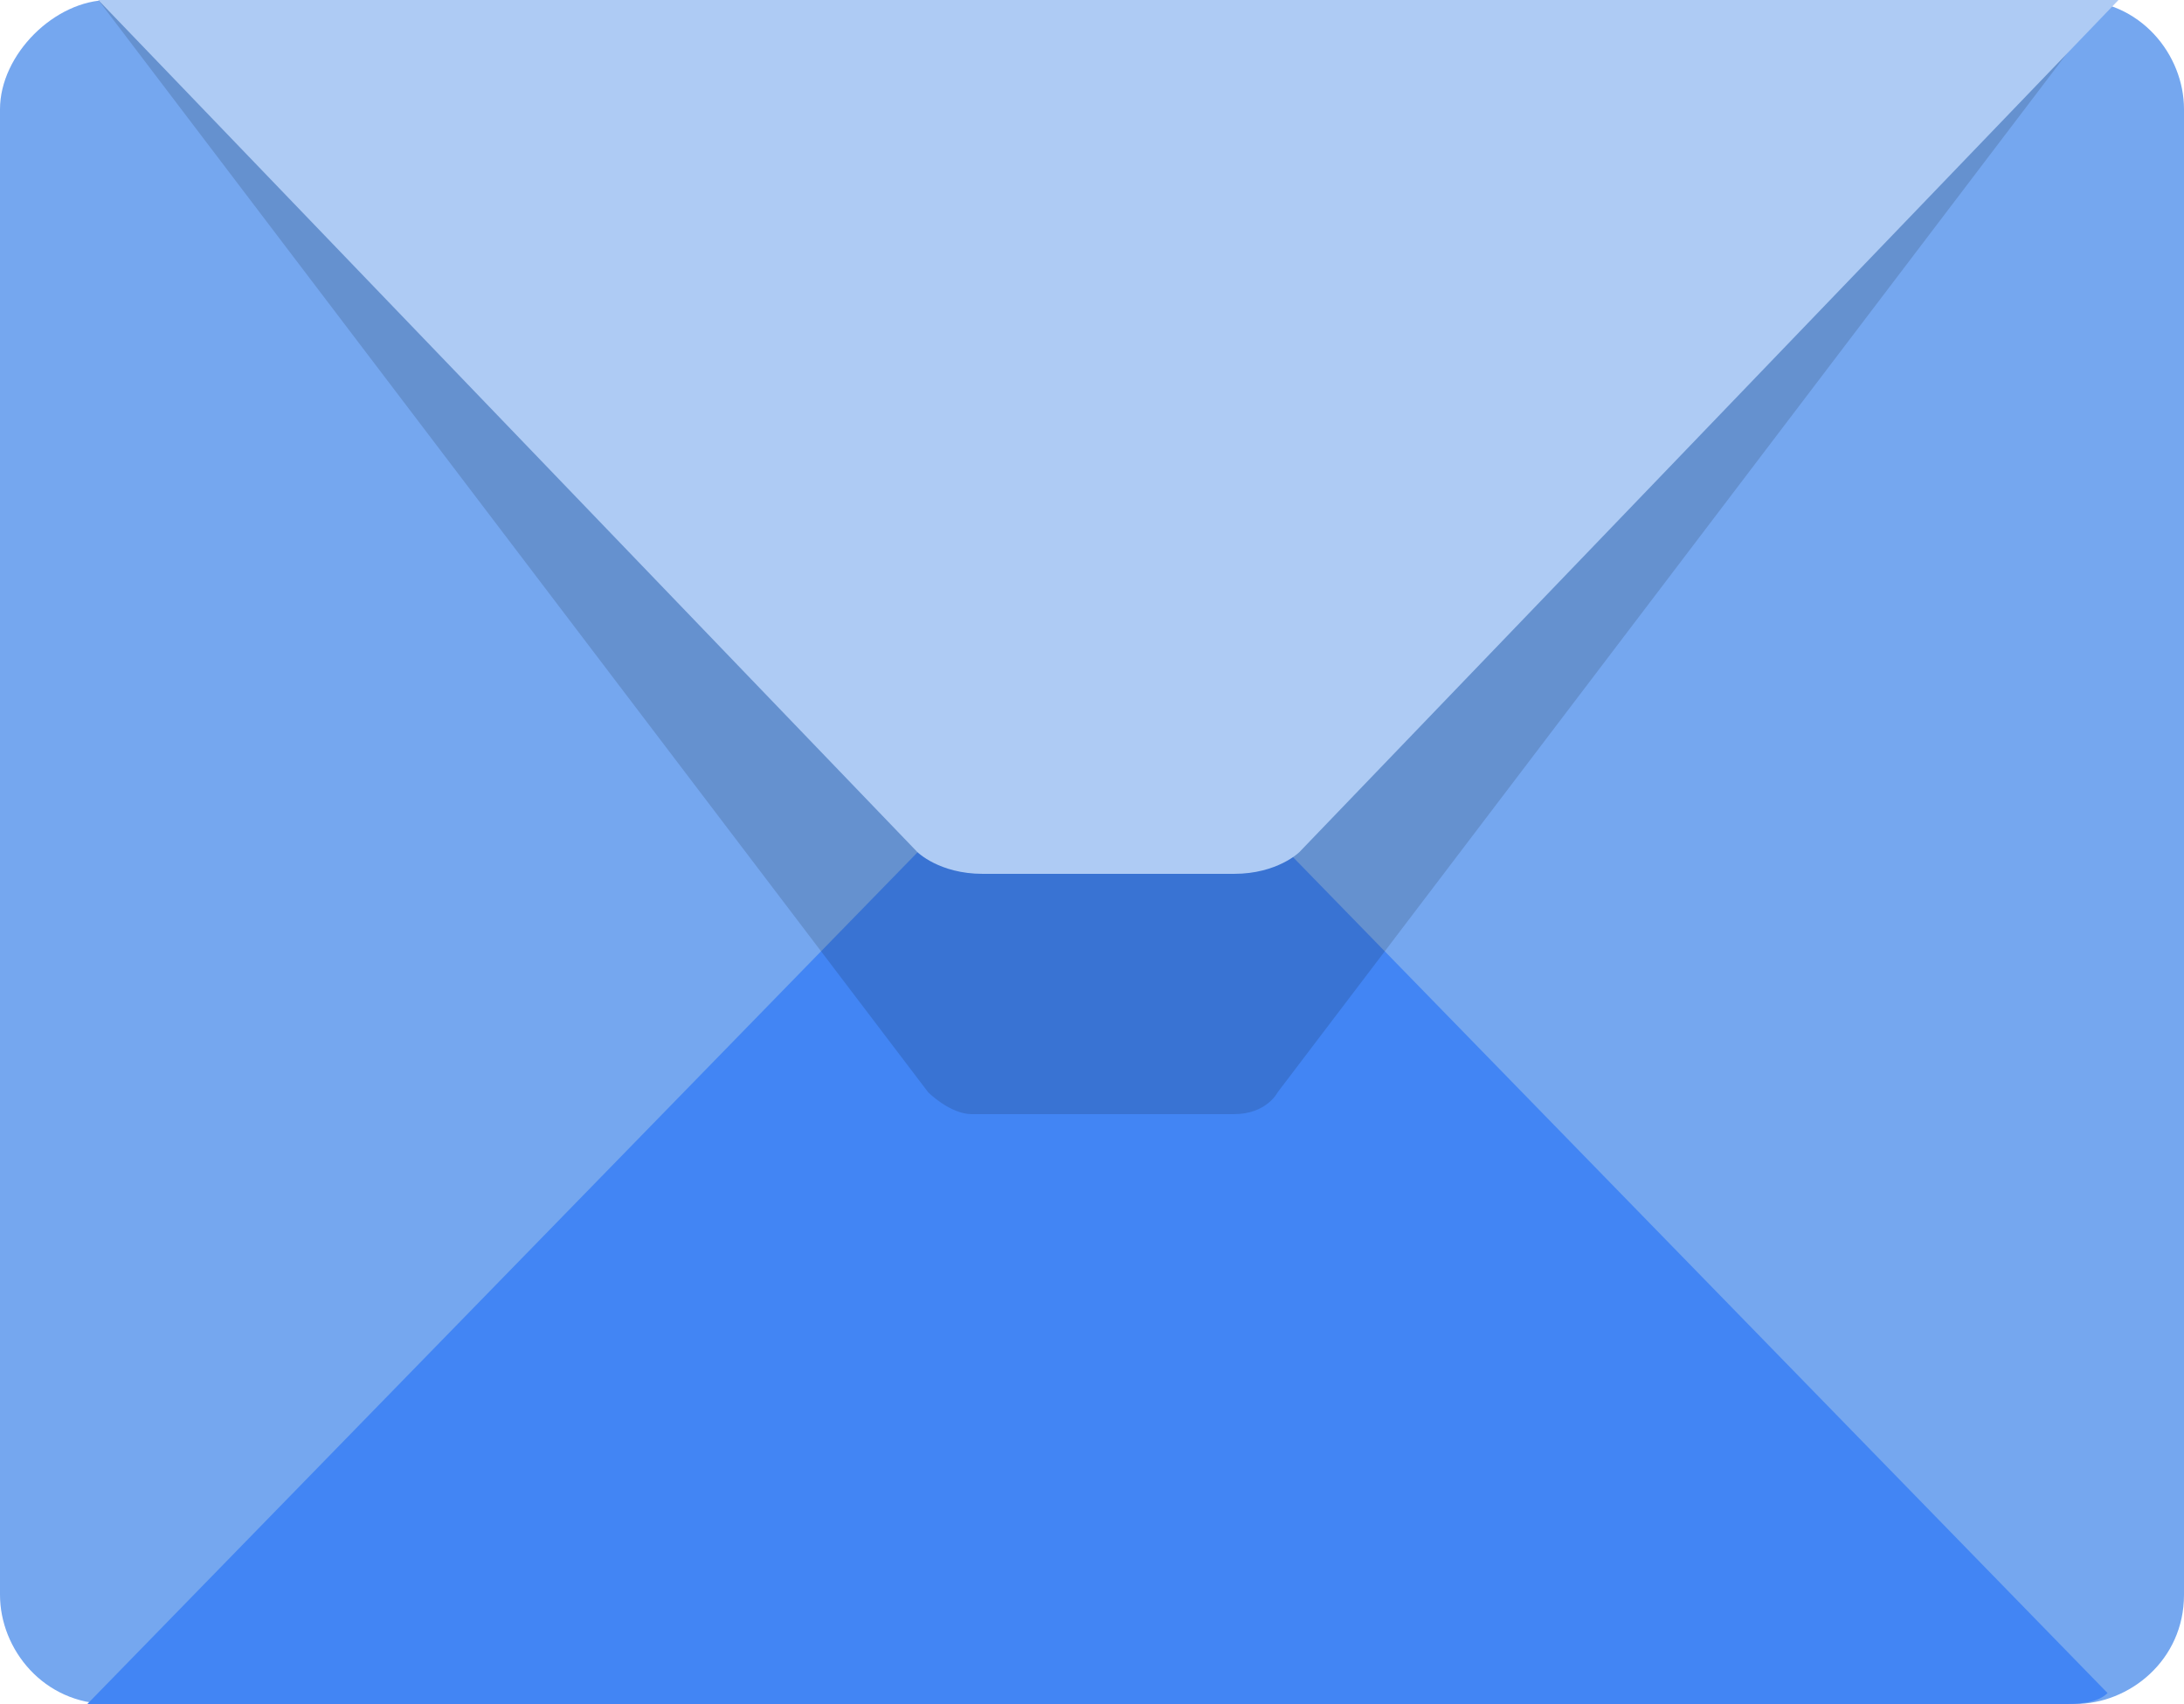
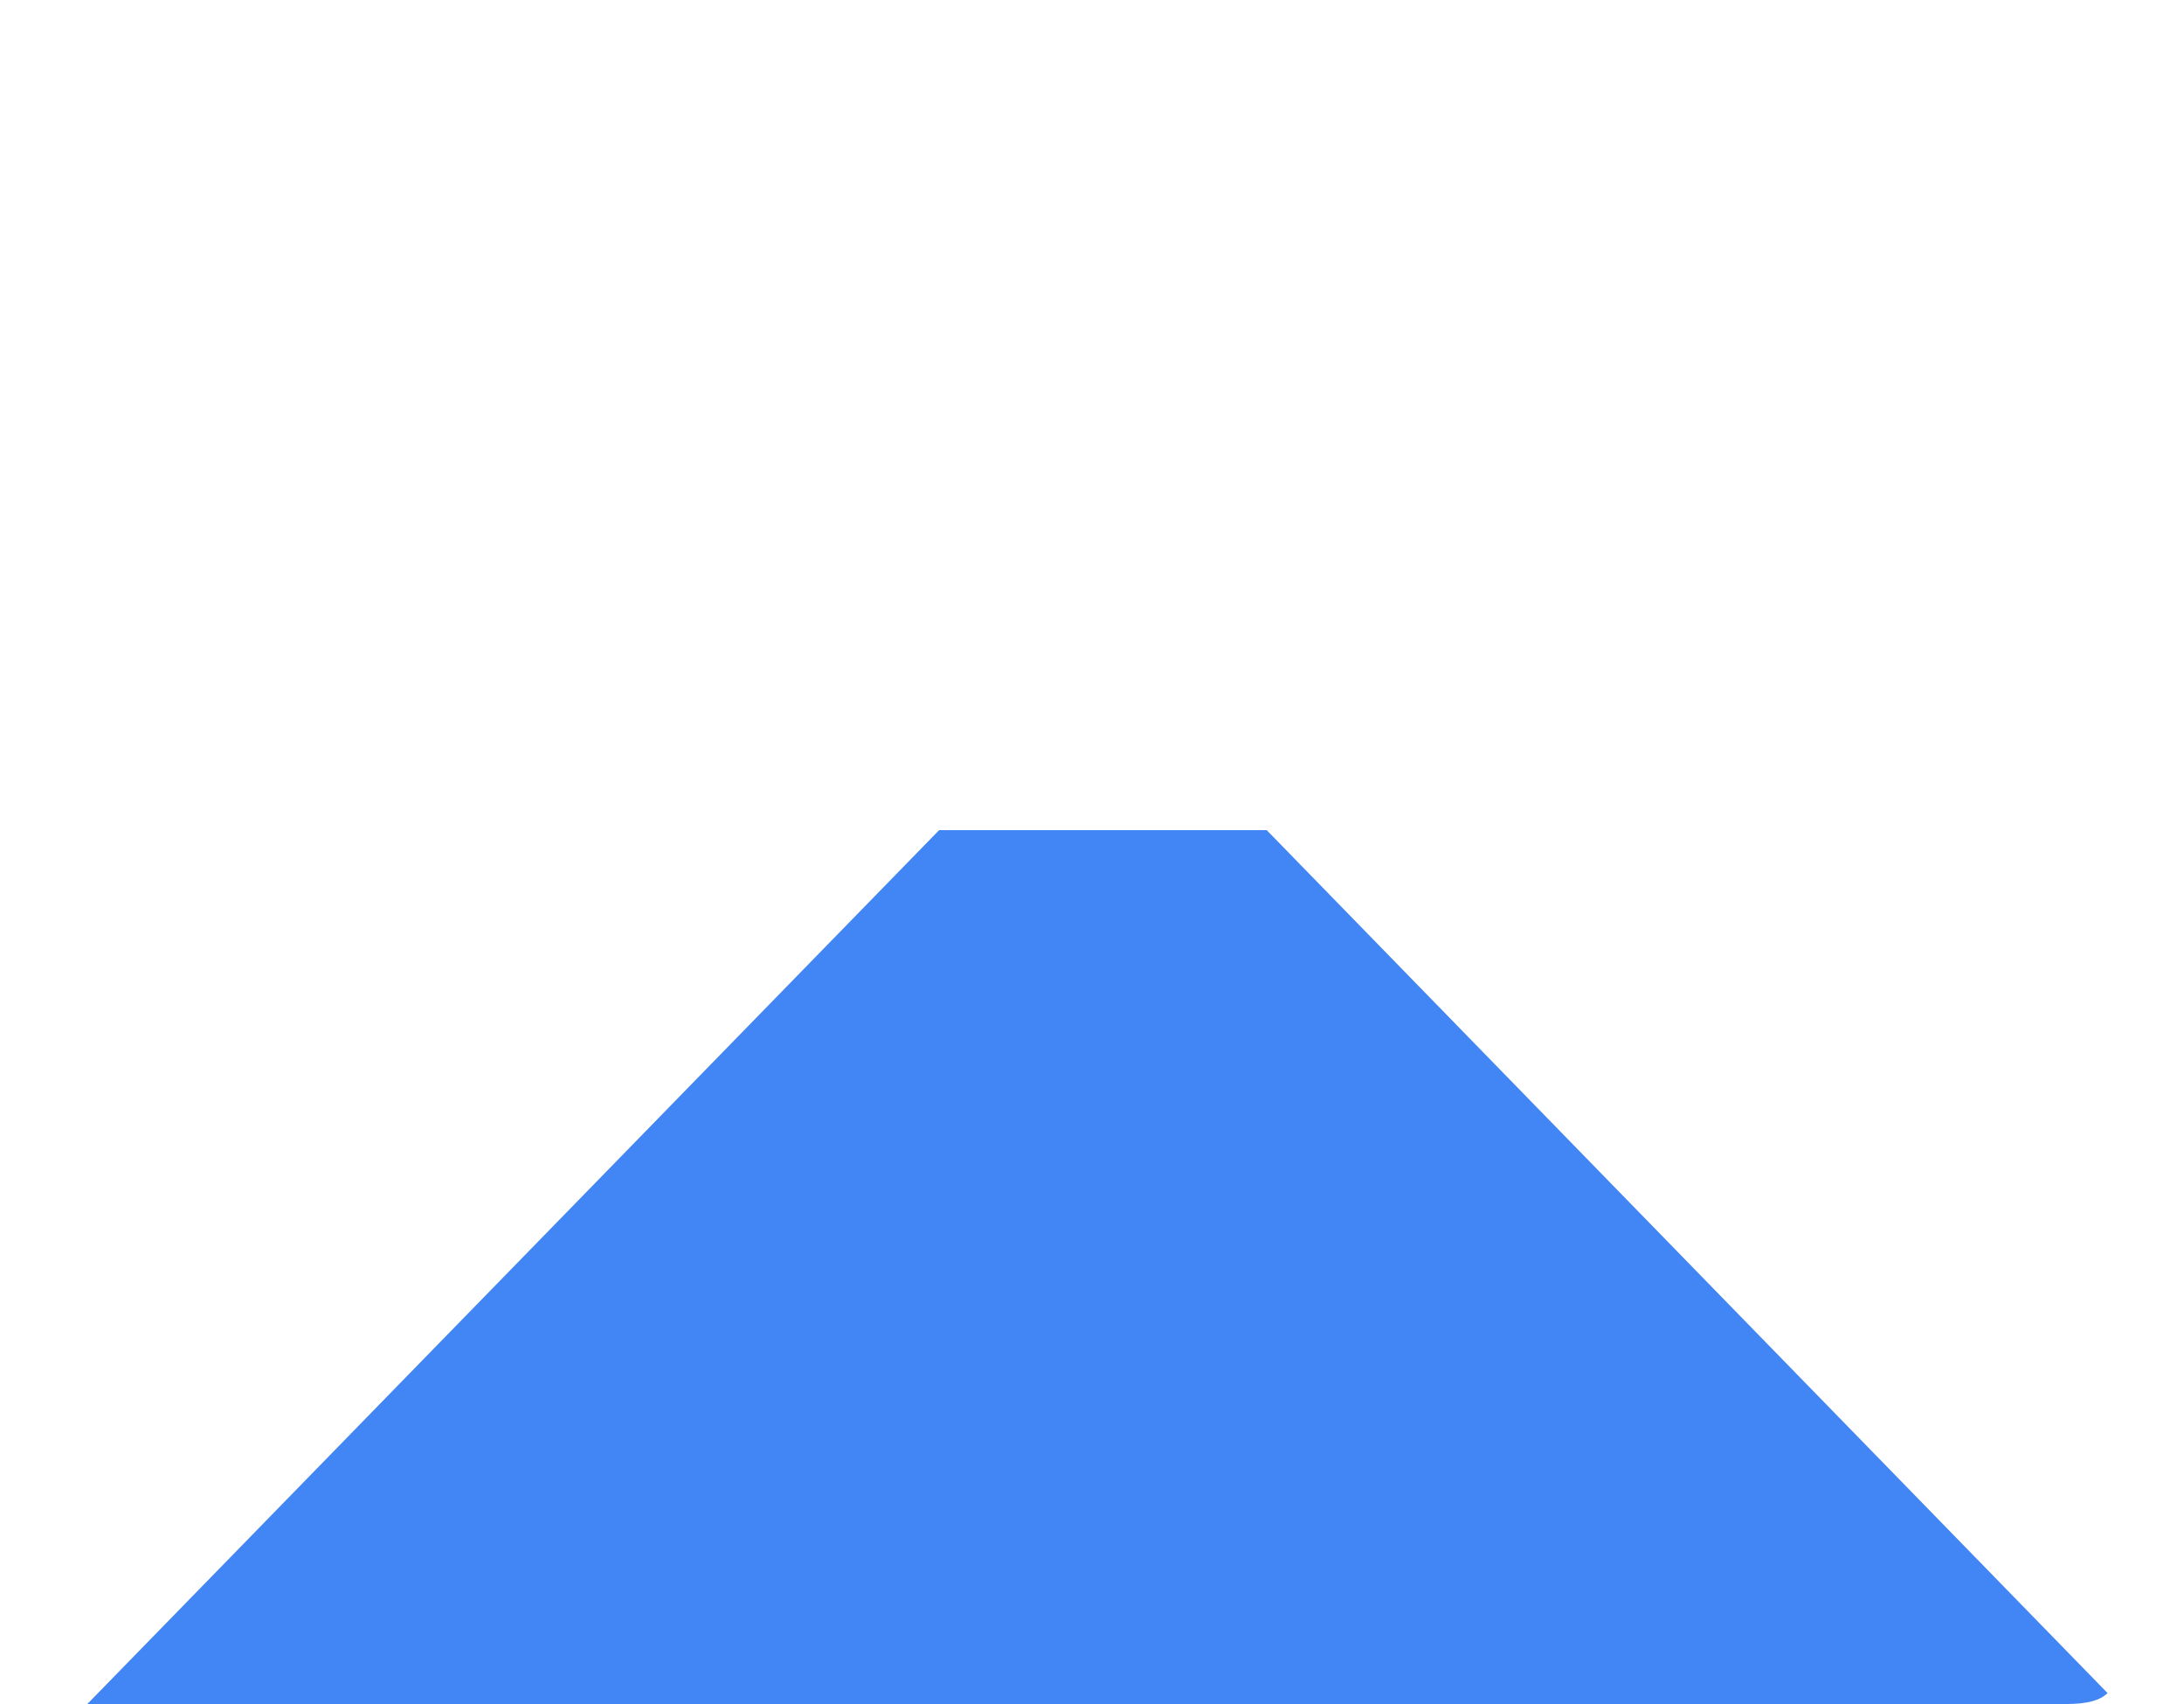
<svg xmlns="http://www.w3.org/2000/svg" version="1.1" id="svg8" x="0px" y="0px" viewBox="0 0 20 15.6" style="enable-background:new 0 0 20 15.6;" xml:space="preserve">
  <style type="text/css">
	.st0{fill:#75A7EF;}
	.st1{fill:#4285F4;}
	.st2{fill-opacity:0.136;}
	.st3{fill:#AECBF4;}
</style>
-   <path id="rect927" class="st0" d="M1,0h18c0.6,0,1,0.5,1,1v13.6c0,0.6-0.5,1-1,1H1c-0.6,0-1-0.5-1-1V1C0,0.5,0.5,0,1,0z" />
  <path id="rect927-5" class="st1" d="M8.6,7.6l-7.8,8c0,0,0.1,0,0.1,0h18c0.1,0,0.3,0,0.4-0.1l-7.7-7.9H8.6z" />
-   <path id="rect927-3" class="st2" d="M1,0C1,0,0.9,0,0.9,0l7.6,10c0,0,0.2,0.2,0.4,0.2h2.4c0.3,0,0.4-0.2,0.4-0.2l7.6-10  C19.3,0,19.1,0,19,0L1,0z" />
-   <path id="rect927-7" class="st3" d="M1,0c0,0-0.1,0-0.1,0l7.5,7.8c0,0,0.2,0.2,0.6,0.2h2.3c0.4,0,0.6-0.2,0.6-0.2l7.5-7.8  C19.2,0,19.1,0,19,0L1,0z" />
  <g id="layer2" transform="translate(3.5997543e-8,-0.586)">
</g>
</svg>